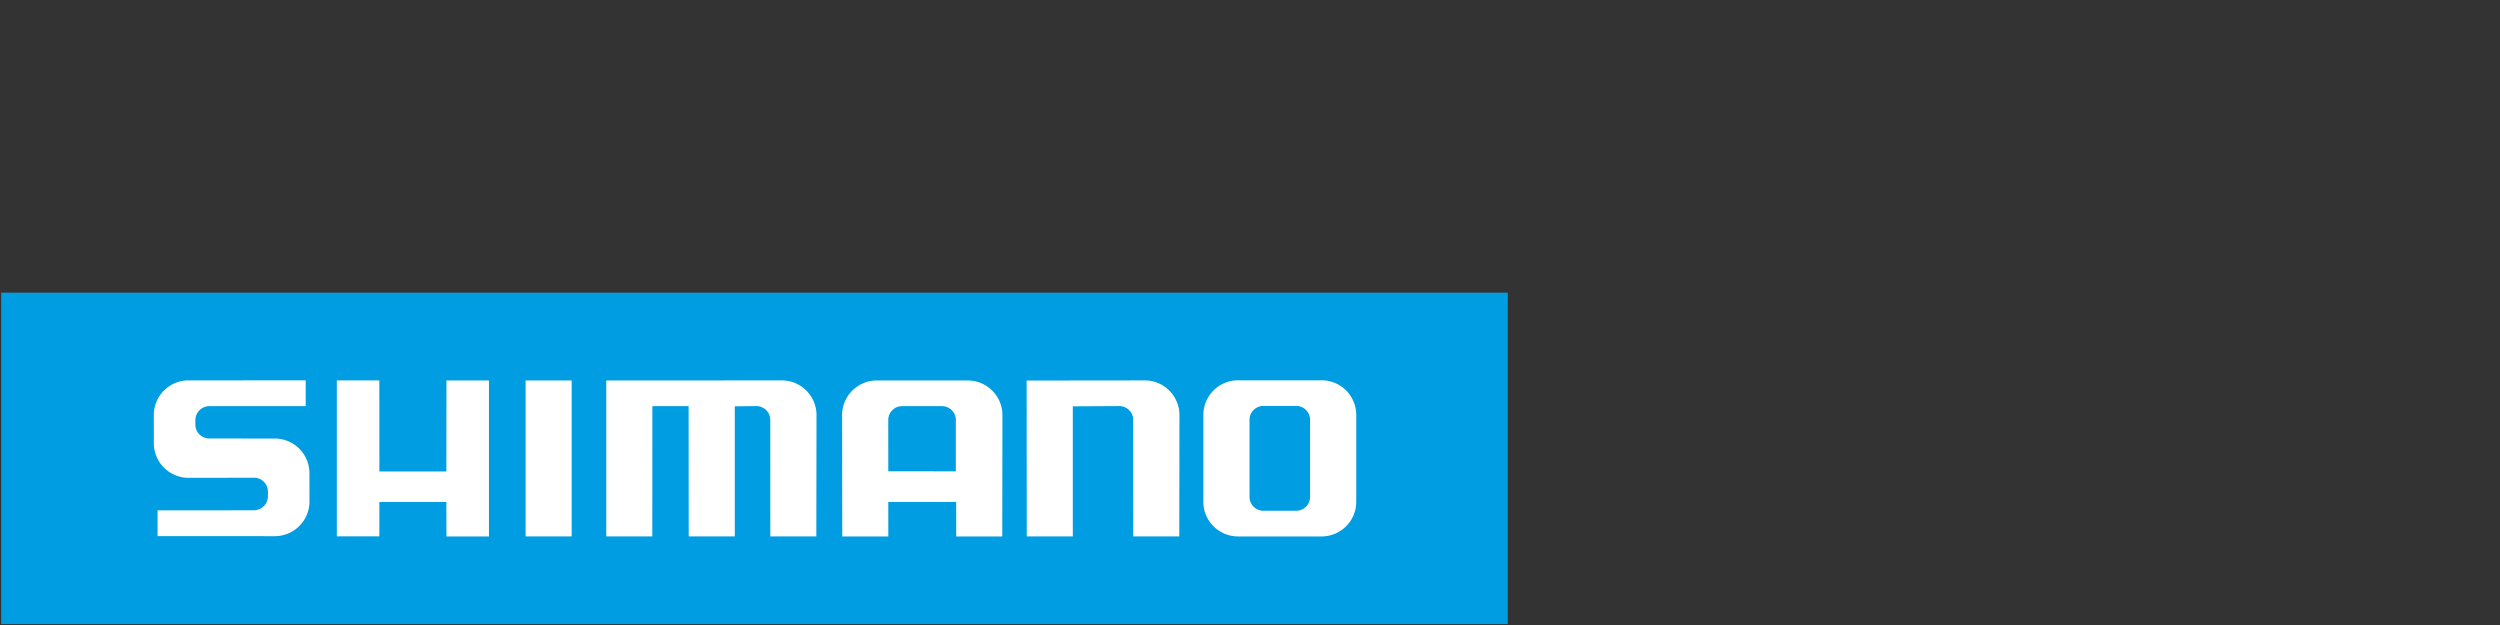
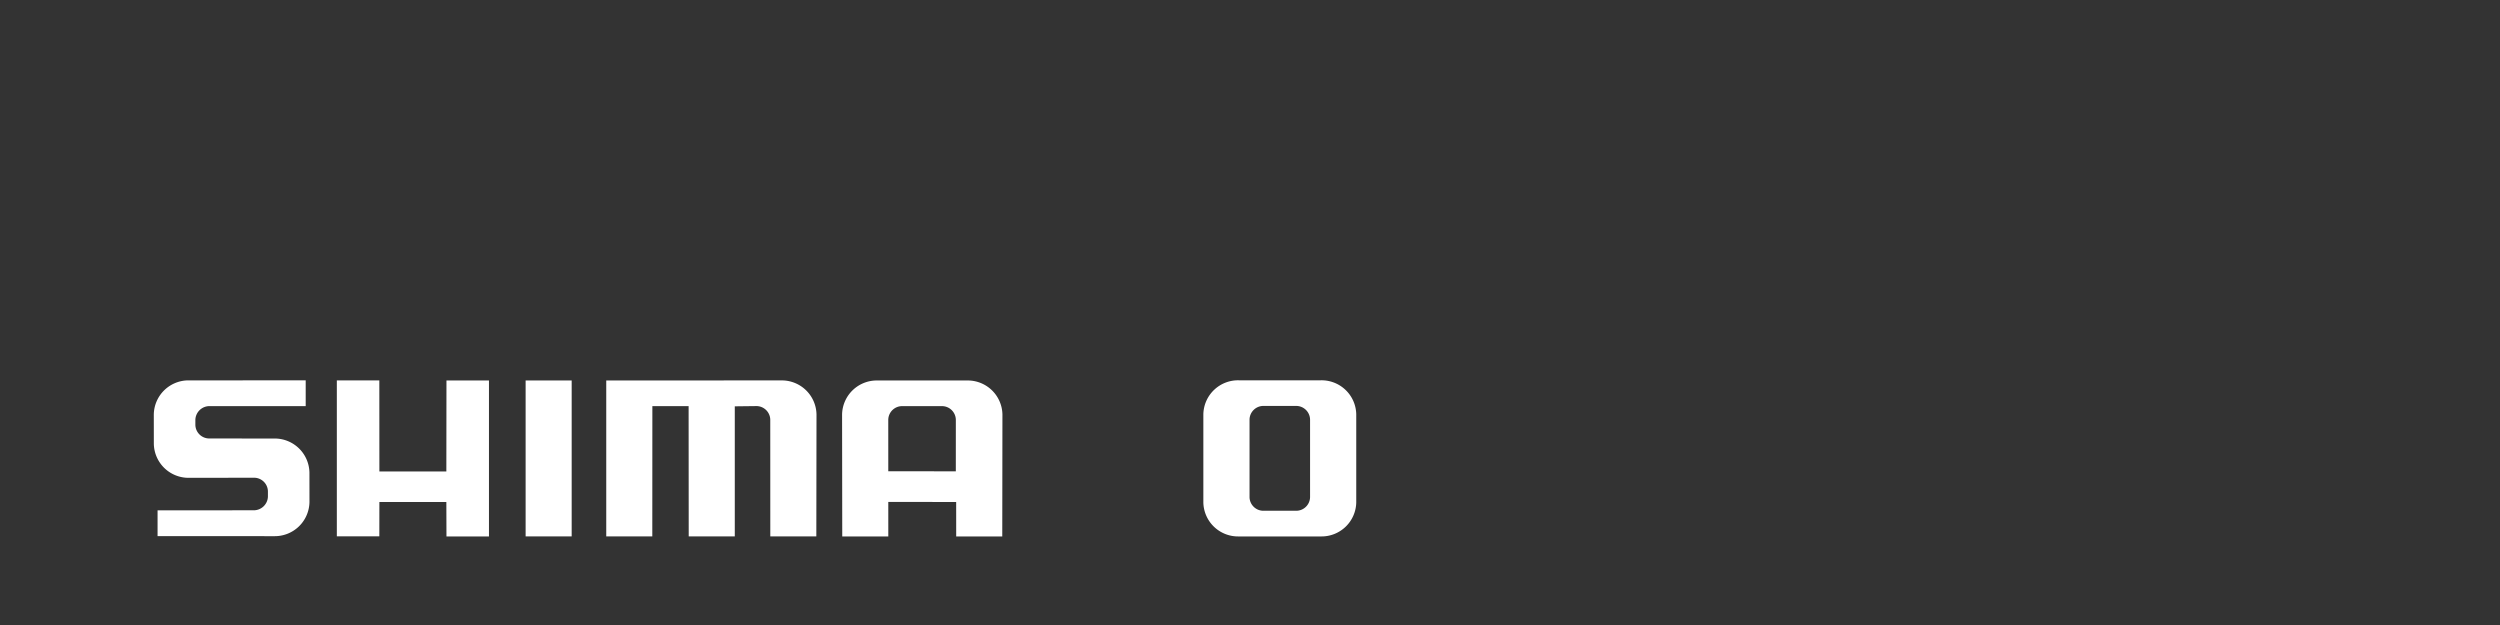
<svg xmlns="http://www.w3.org/2000/svg" id="Ebene_5" data-name="Ebene 5" viewBox="0 0 150 37.5">
  <rect x="0" y="0" width="150" height="37.5" fill="#333333" stroke="none" />
  <defs>
    <style>.cls-1{fill:#009de2;}.cls-2{fill:#fff;}</style>
  </defs>
-   <rect class="cls-1" x="0.071" y="17.559" width="90.396" height="19.887" />
  <path class="cls-2" d="M16.441,26.312a2.082,2.082,0,0,1,2.125,2.036l.002,1.786A2.082,2.082,0,0,1,16.443,32.17l-6.989-.001V30.621l5.771-.004a.849.849,0,0,0,.85-.814v-.325a.833.833,0,0,0-.85-.814l-3.87.005A2.082,2.082,0,0,1,9.23,26.632l-.002-1.773a2.082,2.082,0,0,1,2.125-2.036l6.989-.002v1.547l-5.77-.001a.849.849,0,0,0-.85.815v.311a.833.833,0,0,0,.85.815Z" />
  <polygon class="cls-2" points="22.763 30.119 26.781 30.119 26.788 32.186 29.338 32.186 29.338 22.827 26.788 22.827 26.781 28.287 22.763 28.287 22.76 22.822 20.21 22.822 20.21 32.181 22.76 32.181 22.763 30.119" />
  <rect class="cls-2" x="31.537" y="22.828" width="2.763" height="9.356" />
  <path class="cls-2" d="M46.865,22.825a2.082,2.082,0,0,1,2.125,2.036l-.01,7.323H46.218l-.002-7.005a.833.833,0,0,0-.85-.814l-1.279.015V32.184H41.323l-.006-7.816H39.142l-.004,7.816H36.375V22.828Z" />
-   <path class="cls-2" d="M68.642,22.825a2.082,2.082,0,0,1,2.125,2.036l-.01,7.323H67.995l-.003-7.005a.833.833,0,0,0-.85-.814l-2.773.015V32.184H61.605l-.007-9.351Z" />
  <path class="cls-2" d="M53.297,28.276l4.052.003.001-3.097a.833.833,0,0,0-.851-.814H54.147a.833.833,0,0,0-.851.814l.002,7.006H50.535l-.01-7.323a2.081,2.081,0,0,1,2.125-2.036H58.02a2.082,2.082,0,0,1,2.126,2.036l-.01,7.323H57.372L57.37,30.119l-4.073-.003Z" />
  <path class="cls-2" d="M76.856,30.646h.898a.833.833,0,0,0,.85-.815v-4.66a.833.833,0,0,0-.85-.815H75.822a.833.833,0,0,0-.85.815v4.66a.833.833,0,0,0,.85.815h1.035l.019,1.54H74.327A2.082,2.082,0,0,1,72.201,30.15V24.853a2.082,2.082,0,0,1,2.125-2.035h4.924a2.082,2.082,0,0,1,2.125,2.035V30.15a2.082,2.082,0,0,1-2.125,2.036H76.875Z" />
</svg>